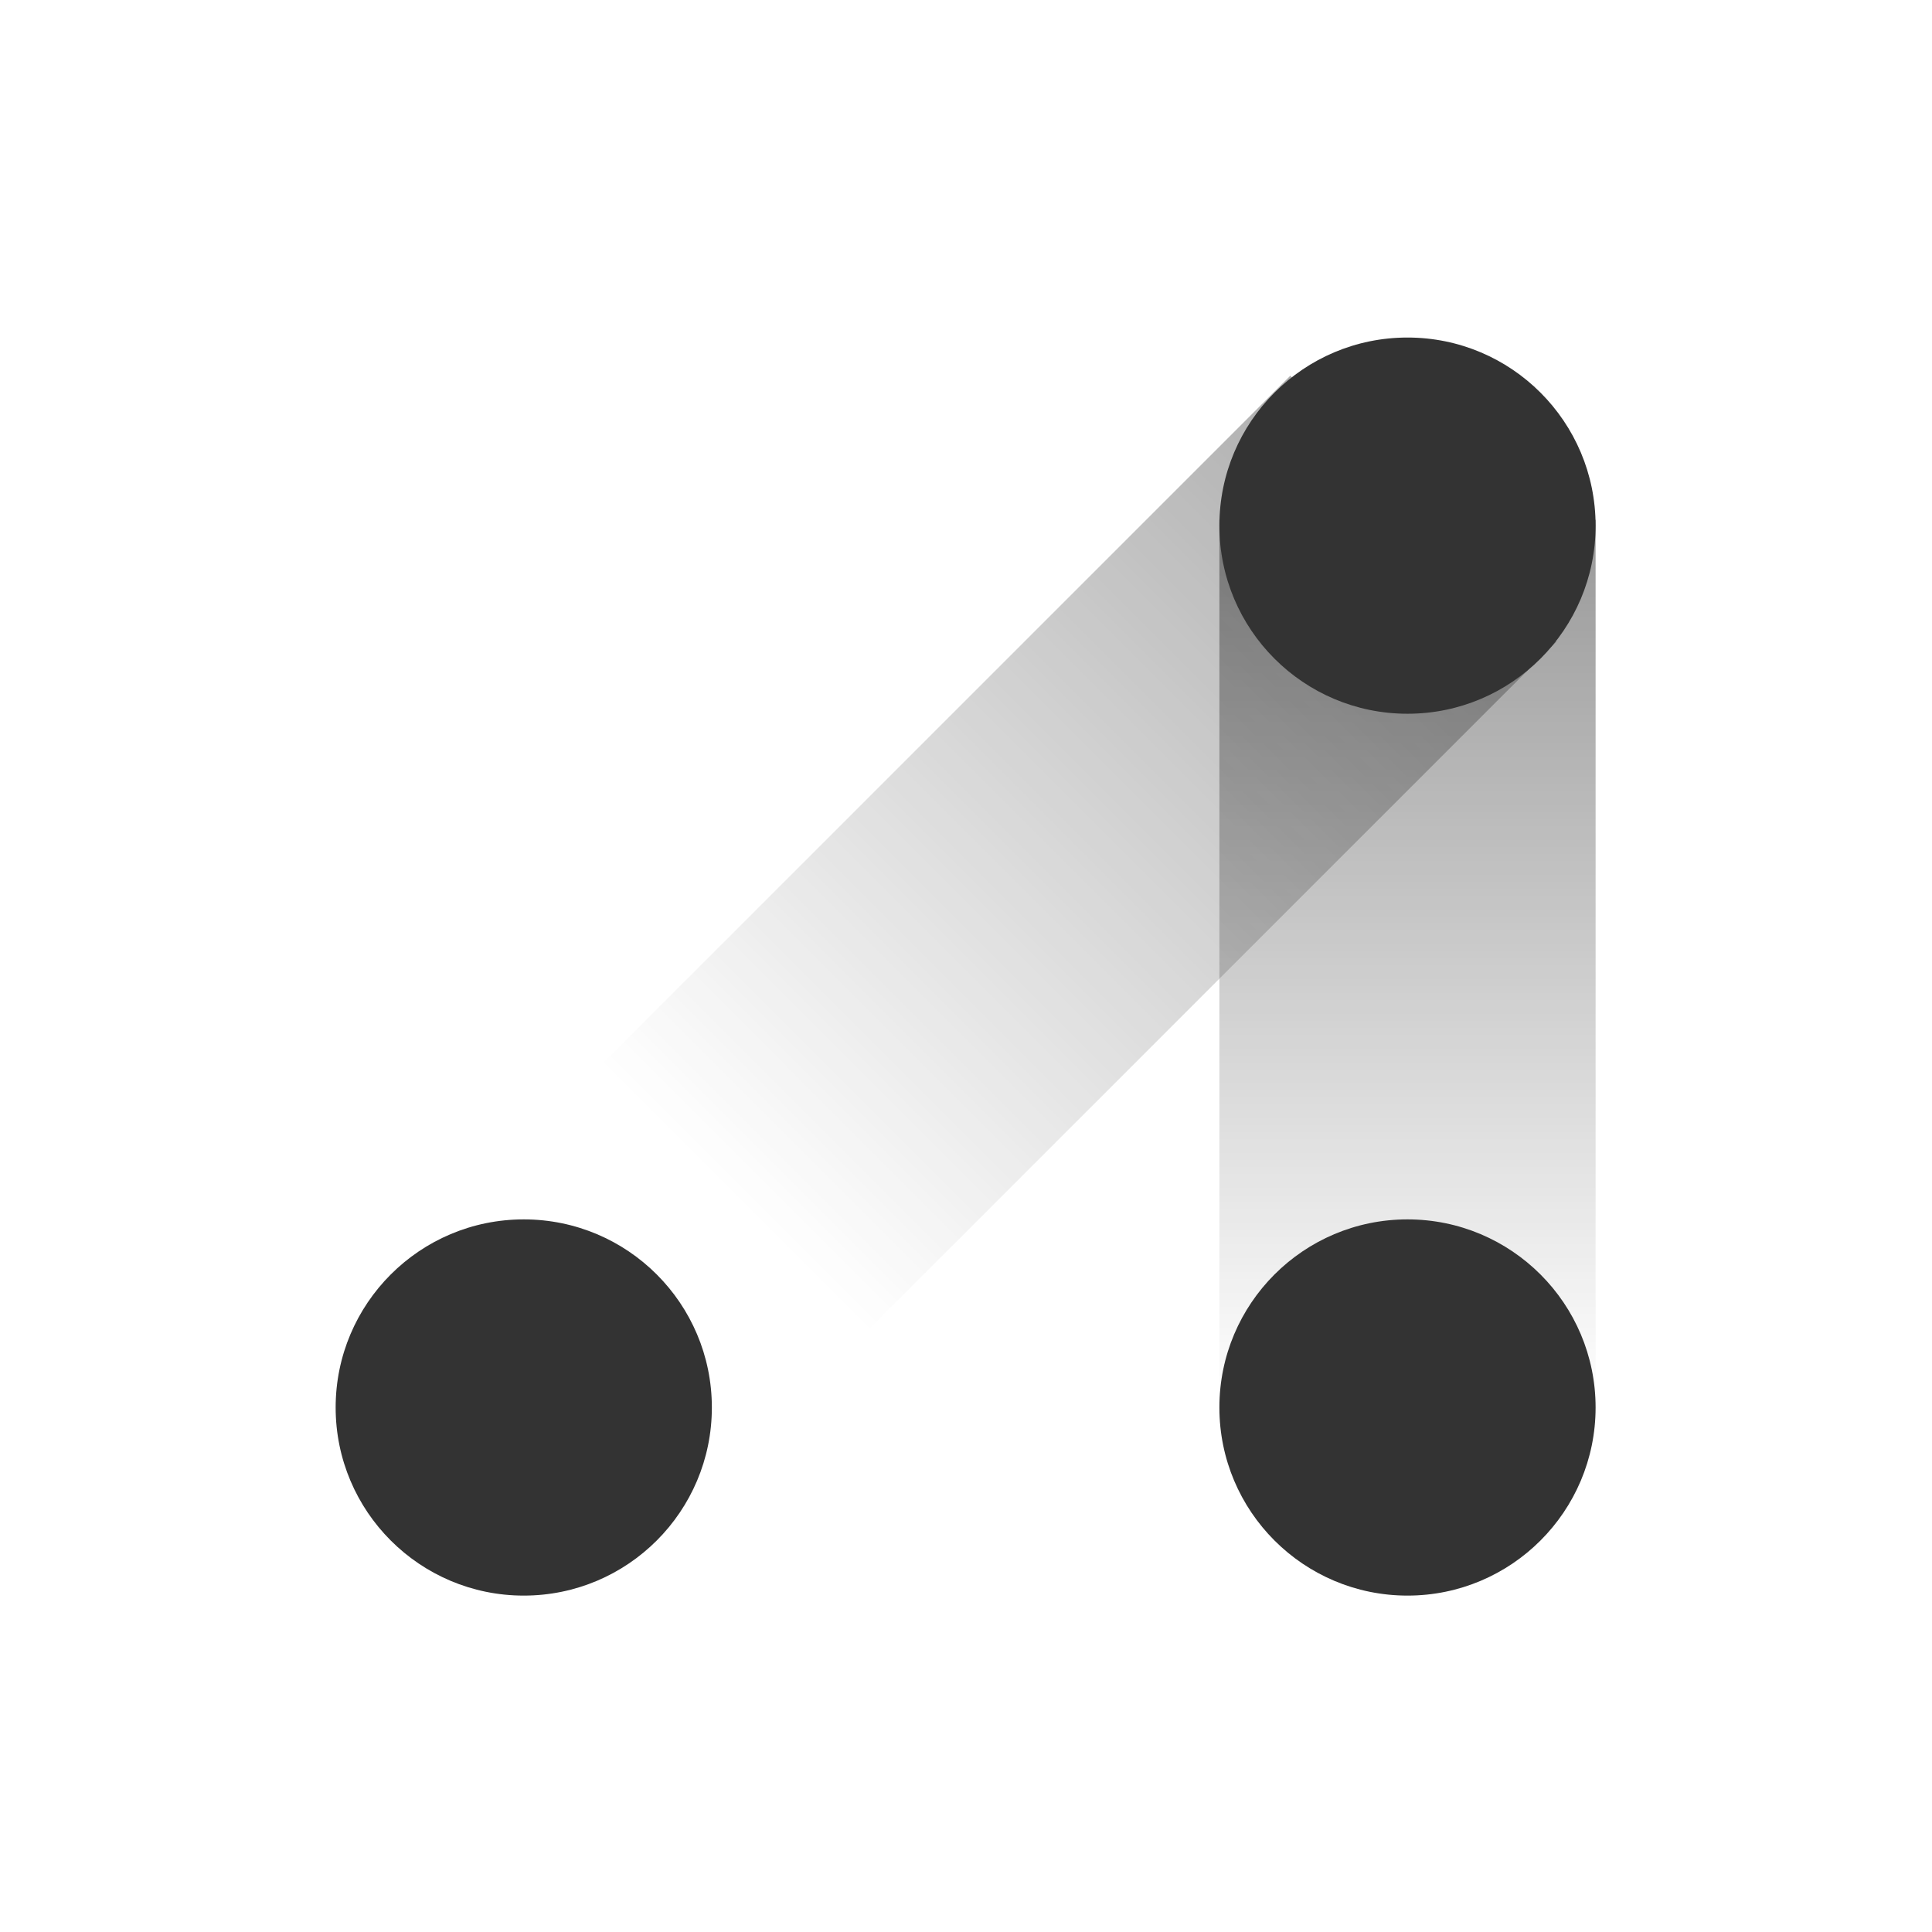
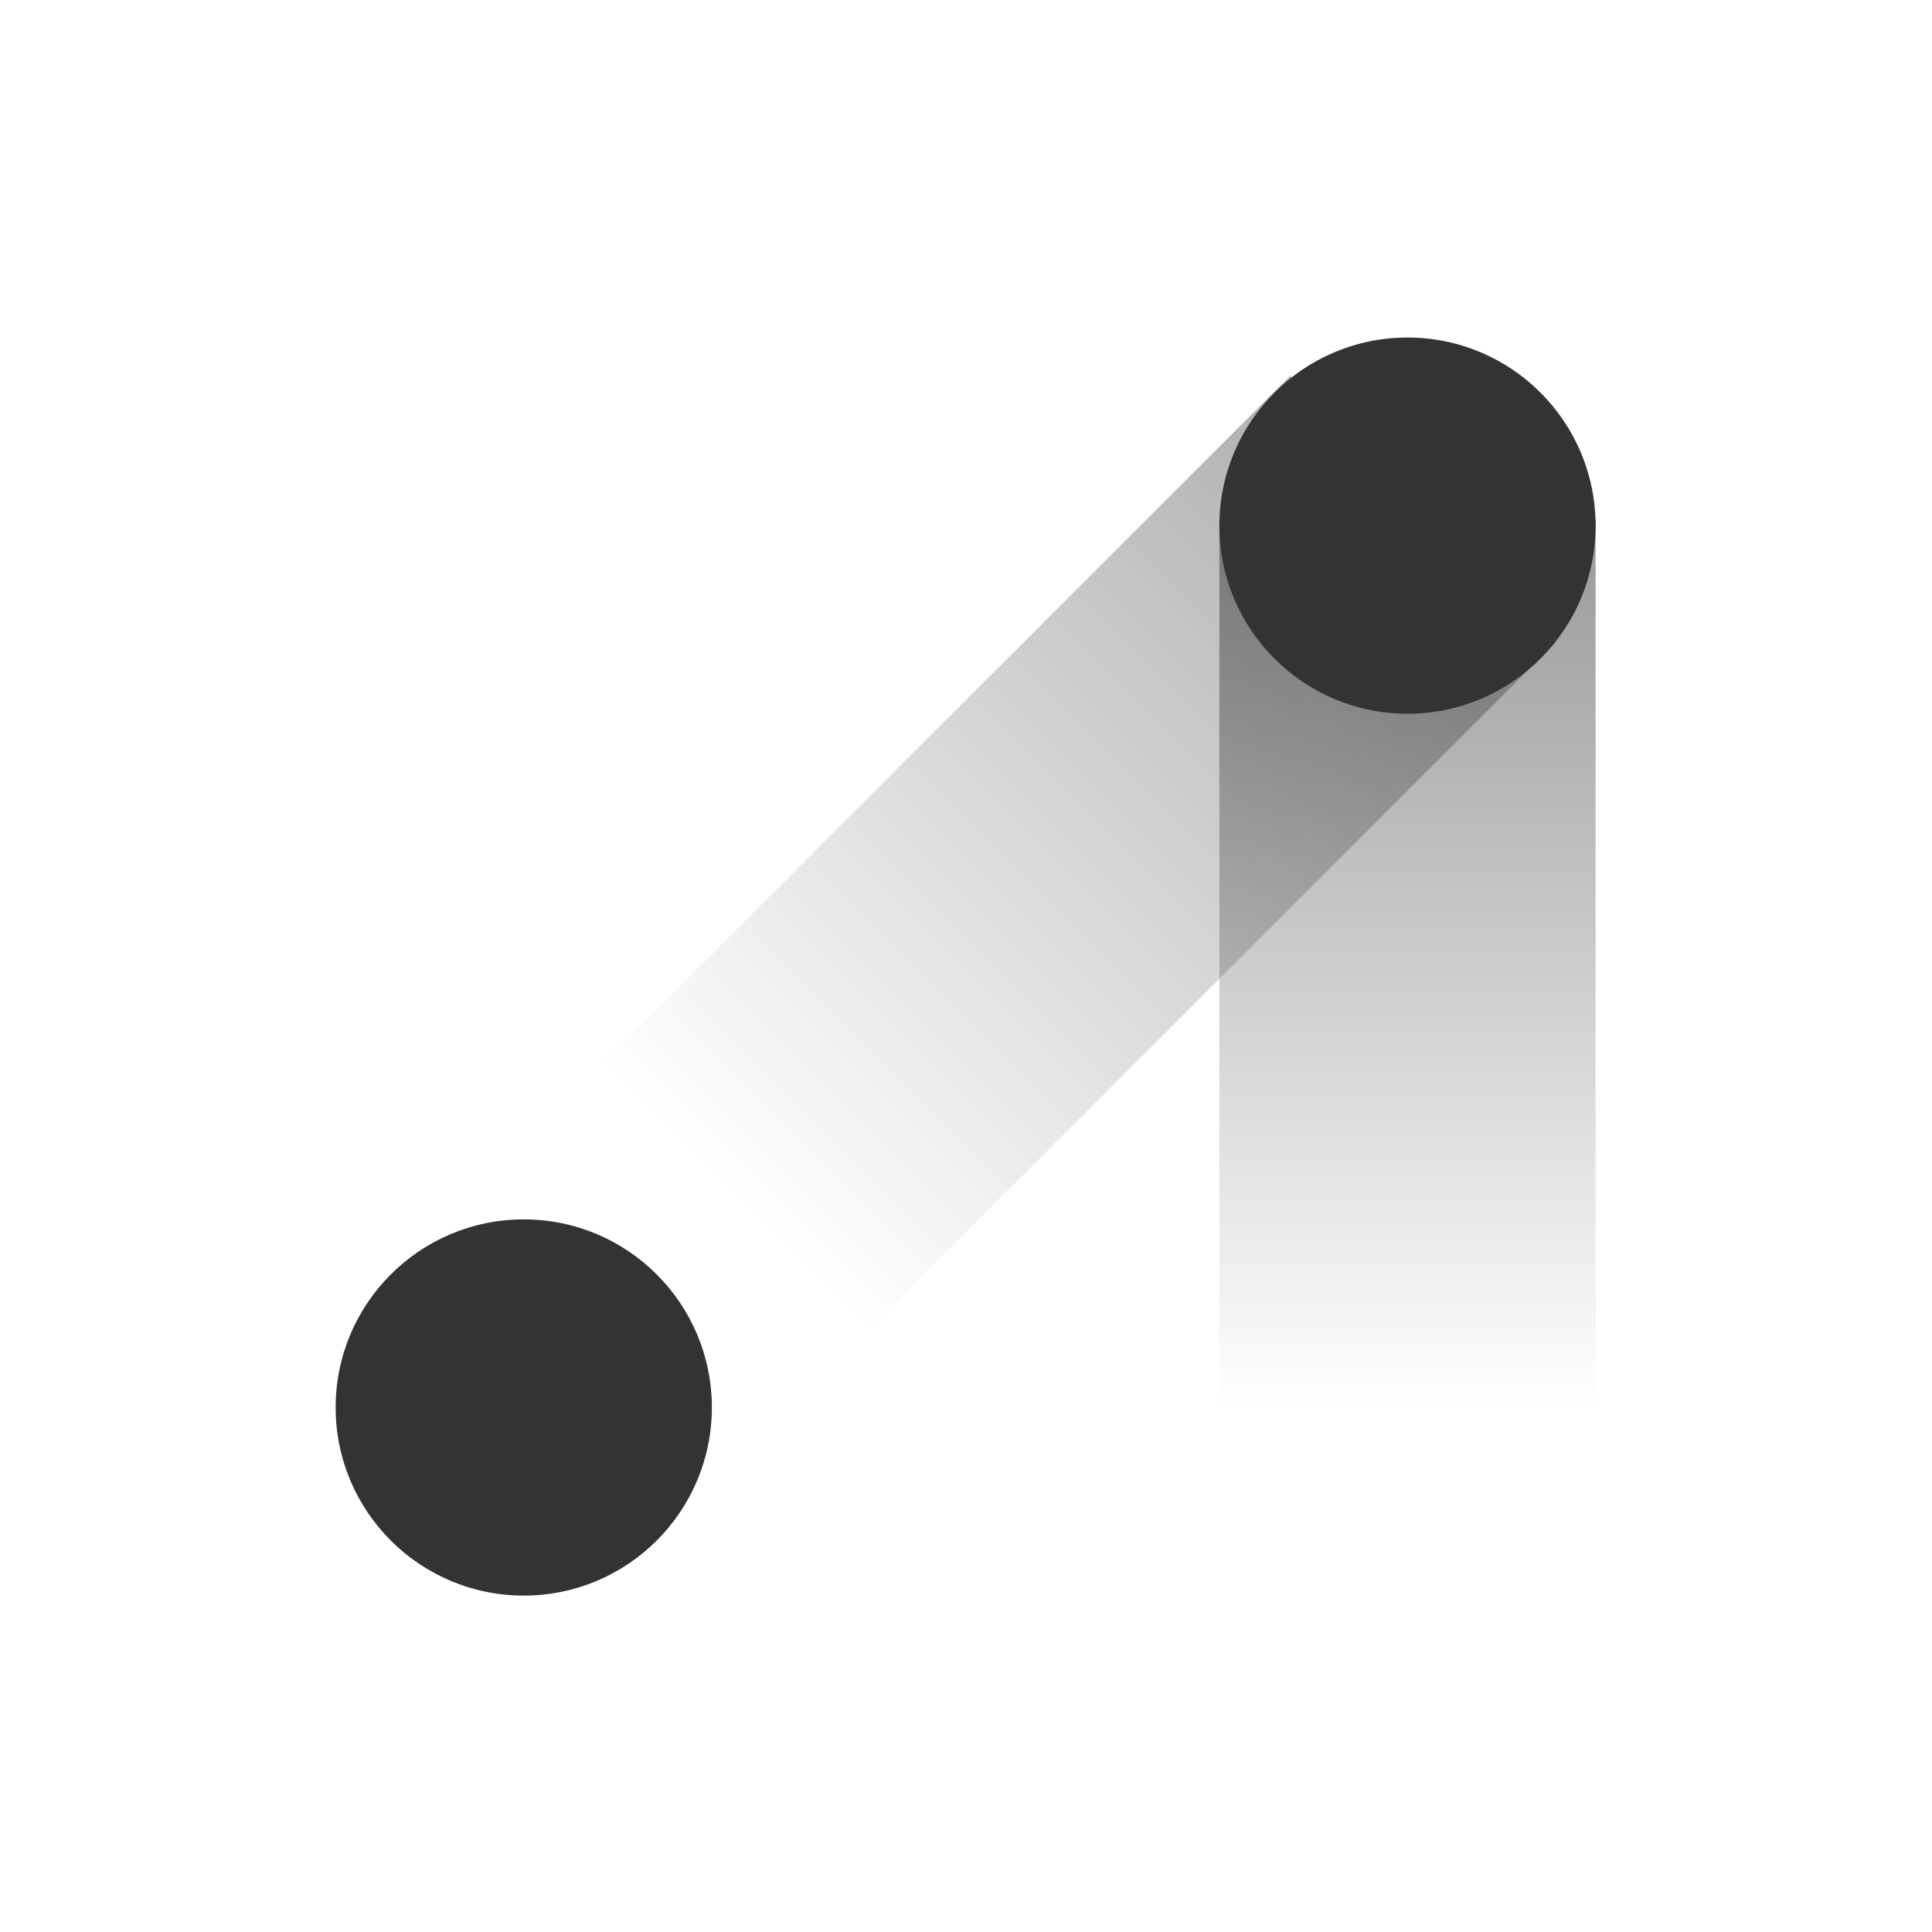
<svg xmlns="http://www.w3.org/2000/svg" xmlns:xlink="http://www.w3.org/1999/xlink" id="Layer_1" version="1.1" viewBox="0 0 1024 1024">
  <defs>
    <style>
      .st0 {
        fill: url(#linear-gradient1);
      }

      .st1 {
        fill: #333;
      }

      .st2 {
        fill: url(#linear-gradient);
      }
    </style>
    <linearGradient id="linear-gradient" x1="746" y1="746" x2="746" y2="275.5" gradientUnits="userSpaceOnUse">
      <stop offset="0" stop-color="#333" stop-opacity="0" />
      <stop offset="1" stop-color="#333" stop-opacity=".5" />
    </linearGradient>
    <linearGradient id="linear-gradient1" x1="1385.6" y1="5339.2" x2="1385.6" y2="4868.7" gradientTransform="translate(-868.9 -6786.3) scale(1 1.4)" xlink:href="#linear-gradient" />
  </defs>
  <rect class="st2" x="646.3" y="275.5" width="199.4" height="470.5" />
  <rect class="st0" x="417" y="171.2" width="199.4" height="672.3" transform="translate(510.1 -216.8) rotate(45)" />
  <circle class="st1" cx="277.6" cy="746" r="99.7" />
-   <circle class="st1" cx="746" cy="746" r="99.7" />
  <circle class="st1" cx="746" cy="278.6" r="99.7" />
</svg>